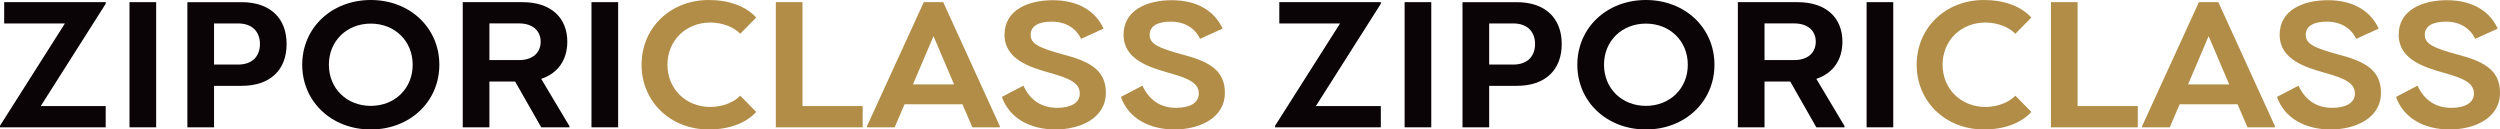
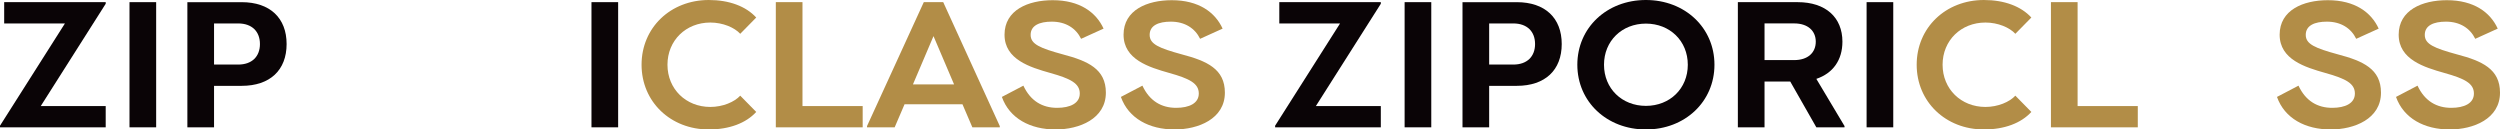
<svg xmlns="http://www.w3.org/2000/svg" width="1907.014" height="98.763" viewBox="0 0 1907.014 98.763">
  <g transform="translate(180.4 -1349.858)">
    <path d="M36.9,124v16.227H83.248L33.711,218.246v1.228H114.34V203.248H64.8l49.544-78.023V124Z" transform="translate(758.557 1227.507)" fill="#0a0406" />
    <rect width="20.34" height="95.478" transform="translate(891.047 1351.5)" fill="#0a0406" />
    <path d="M129.771,155.91c0,19.911-12.633,31.913-34.286,31.913H74.416v31.646H54.076V124h41.41c21.652,0,34.286,12.128,34.286,31.913m-20.34,0c0-9.552-6.106-15.686-16.564-15.686H74.416v31.365H92.868c10.458,0,16.564-6.127,16.564-15.679" transform="translate(-91.544 1227.514)" fill="#0a0406" />
    <path d="M129.771,155.91c0,19.911-12.633,31.913-34.286,31.913H74.416v31.646H54.076V124h41.41c21.652,0,34.286,12.128,34.286,31.913m-20.34,0c0-9.552-6.106-15.686-16.564-15.686H74.416v31.365H92.868c10.458,0,16.564-6.127,16.564-15.679" transform="translate(881.124 1227.514)" fill="#0a0406" />
-     <path d="M66.557,173.143c0-28.228,22.523-49.381,52.3-49.381s52.3,21.153,52.3,49.381-22.516,49.381-52.3,49.381-52.3-21.147-52.3-49.381m84.265,0c0-18.142-13.658-31.372-31.963-31.372S86.9,155,86.9,173.143s13.658,31.379,31.963,31.379,31.963-13.237,31.963-31.379" transform="translate(-16.426 1226.096)" fill="#0a0406" />
    <path d="M66.557,173.143c0-28.228,22.523-49.381,52.3-49.381s52.3,21.153,52.3,49.381-22.516,49.381-52.3,49.381-52.3-21.147-52.3-49.381m84.265,0c0-18.142-13.658-31.372-31.963-31.372S86.9,155,86.9,173.143s13.658,31.379,31.963,31.379,31.963-13.237,31.963-31.379" transform="translate(956.242 1226.096)" fill="#0a0406" />
-     <path d="M165.363,218.52v.955h-21.5l-19.9-34.916H104.344v34.916H84V124h45.621c21.35,0,34.138,11.594,34.138,30.144,0,14.051-7.264,24.143-19.9,28.375Zm-61.019-50.329h22.663c10.317,0,16.423-5.594,16.423-14.051,0-8.317-6.106-13.918-16.423-13.918H104.344Z" transform="translate(88.582 1227.503)" fill="#0a0406" />
    <path d="M165.363,218.52v.955h-21.5l-19.9-34.916H104.344v34.916H84V124h45.621c21.35,0,34.138,11.594,34.138,30.144,0,14.051-7.264,24.143-19.9,28.375Zm-61.019-50.329h22.663c10.317,0,16.423-5.594,16.423-14.051,0-8.317-6.106-13.918-16.423-13.918H104.344Z" transform="translate(1061.25 1227.503)" fill="#0a0406" />
    <rect width="20.34" height="95.478" transform="translate(270.781 1351.5)" fill="#0a0406" />
    <rect width="20.34" height="95.478" transform="translate(1243.449 1351.5)" fill="#0a0406" />
    <path d="M178.7,196.739,190.9,209.148c-7.847,8.6-20.635,13.37-36.181,13.37-29.2,0-51.285-21.146-51.285-49.381s22.087-49.374,51.285-49.374c15.546,0,28.334,4.773,36.181,13.37L178.7,149.541c-4.358-4.773-13.223-8.59-22.81-8.59-18.6,0-32.692,13.644-32.692,32.186s14.093,32.2,32.692,32.2c9.587,0,18.452-3.825,22.81-8.6" transform="translate(205.551 1226.096)" fill="#b28d47" />
    <path d="M178.7,196.739,190.9,209.148c-7.847,8.6-20.635,13.37-36.181,13.37-29.2,0-51.285-21.146-51.285-49.381s22.087-49.374,51.285-49.374c15.546,0,28.334,4.773,36.181,13.37L178.7,149.541c-4.358-4.773-13.223-8.59-22.81-8.59-18.6,0-32.692,13.644-32.692,32.186s14.093,32.2,32.692,32.2c9.587,0,18.452-3.825,22.81-8.6" transform="translate(1178.219 1226.096)" fill="#b28d47" />
    <path d="M184.285,203.247v16.227H118.03V124h20.34v79.251Z" transform="translate(293.368 1227.507)" fill="#b28d47" />
    <path d="M184.285,203.247v16.227H118.03V124h20.34v79.251Z" transform="translate(1266.036 1227.507)" fill="#b28d47" />
    <path d="M229.214,218.527v.947H208.292l-7.552-17.588H156.565l-7.545,17.588H127.943v-.947L171.24,124h14.823ZM194.346,186.74l-15.693-36.833L162.966,186.74Z" transform="translate(353.03 1227.503)" fill="#b28d47" />
    <path d="M203.035,153.239c-3.923-8.043-11.623-13.089-22.375-13.089-9.3,0-16.122,2.864-16.122,10.092,0,7.089,7.117,10.085,24.551,14.865,19.175,5.046,32.84,11.187,32.84,29.189,0,20.044-20.347,28.094-38.364,28.094-19.322,0-35.163-8.45-40.967-24.824l16.409-8.59c5.531,11.868,14.676,16.914,25.723,16.914,9.875,0,17.294-3.411,17.294-10.913,0-7.643-6.836-11.321-22.523-15.686-15.406-4.365-34.875-10.226-34.875-29.189,0-18.823,18.017-26.319,36.763-26.319,20.635,0,33.121,9.264,38.785,21.68Z" transform="translate(441.234 1226.226)" fill="#b28d47" />
    <path d="M215.977,153.239c-3.923-8.043-11.623-13.089-22.375-13.089-9.293,0-16.121,2.864-16.121,10.092,0,7.089,7.117,10.085,24.544,14.865,19.189,5.046,32.84,11.187,32.84,29.189,0,20.044-20.34,28.094-38.349,28.094-19.329,0-35.163-8.45-40.981-24.824l16.423-8.59c5.524,11.868,14.676,16.914,25.716,16.914,9.882,0,17.287-3.411,17.287-10.913,0-7.643-6.822-11.321-22.516-15.686-15.406-4.365-34.875-10.226-34.875-29.189,0-18.823,18.024-26.319,36.763-26.319,20.628,0,33.128,9.264,38.792,21.68Z" transform="translate(519.083 1226.226)" fill="#b28d47" />
    <path d="M215.977,153.239c-3.923-8.043-11.623-13.089-22.375-13.089-9.293,0-16.121,2.864-16.121,10.092,0,7.089,7.117,10.085,24.544,14.865,19.189,5.046,32.84,11.187,32.84,29.189,0,20.044-20.34,28.094-38.349,28.094-19.329,0-35.163-8.45-40.981-24.824l16.423-8.59c5.524,11.868,14.676,16.914,25.716,16.914,9.882,0,17.287-3.411,17.287-10.913,0-7.643-6.822-11.321-22.516-15.686-15.406-4.365-34.875-10.226-34.875-29.189,0-18.823,18.024-26.319,36.763-26.319,20.628,0,33.128,9.264,38.792,21.68Z" transform="translate(1491.751 1226.226)" fill="#b28d47" />
    <path d="M36.9,124v16.227H83.248L33.711,218.246v1.228H114.34V203.248H64.8l49.544-78.023V124Z" transform="translate(-214.111 1227.507)" fill="#0a0406" />
    <rect width="20.34" height="95.478" transform="translate(-81.621 1351.5)" fill="#0a0406" />
-     <path d="M229.214,218.527v.947H208.292l-7.552-17.588H156.565l-7.545,17.588H127.943v-.947L171.24,124h14.823ZM194.346,186.74l-15.693-36.833L162.966,186.74Z" transform="translate(1325.698 1227.503)" fill="#b28d47" />
    <path d="M203.035,153.239c-3.923-8.043-11.623-13.089-22.375-13.089-9.3,0-16.122,2.864-16.122,10.092,0,7.089,7.117,10.085,24.551,14.865,19.175,5.046,32.84,11.187,32.84,29.189,0,20.044-20.347,28.094-38.364,28.094-19.322,0-35.163-8.45-40.967-24.824l16.409-8.59c5.531,11.868,14.676,16.914,25.723,16.914,9.875,0,17.294-3.411,17.294-10.913,0-7.643-6.836-11.321-22.523-15.686-15.406-4.365-34.875-10.226-34.875-29.189,0-18.823,18.017-26.319,36.763-26.319,20.635,0,33.121,9.264,38.785,21.68Z" transform="translate(1413.902 1226.226)" fill="#b28d47" />
  </g>
</svg>